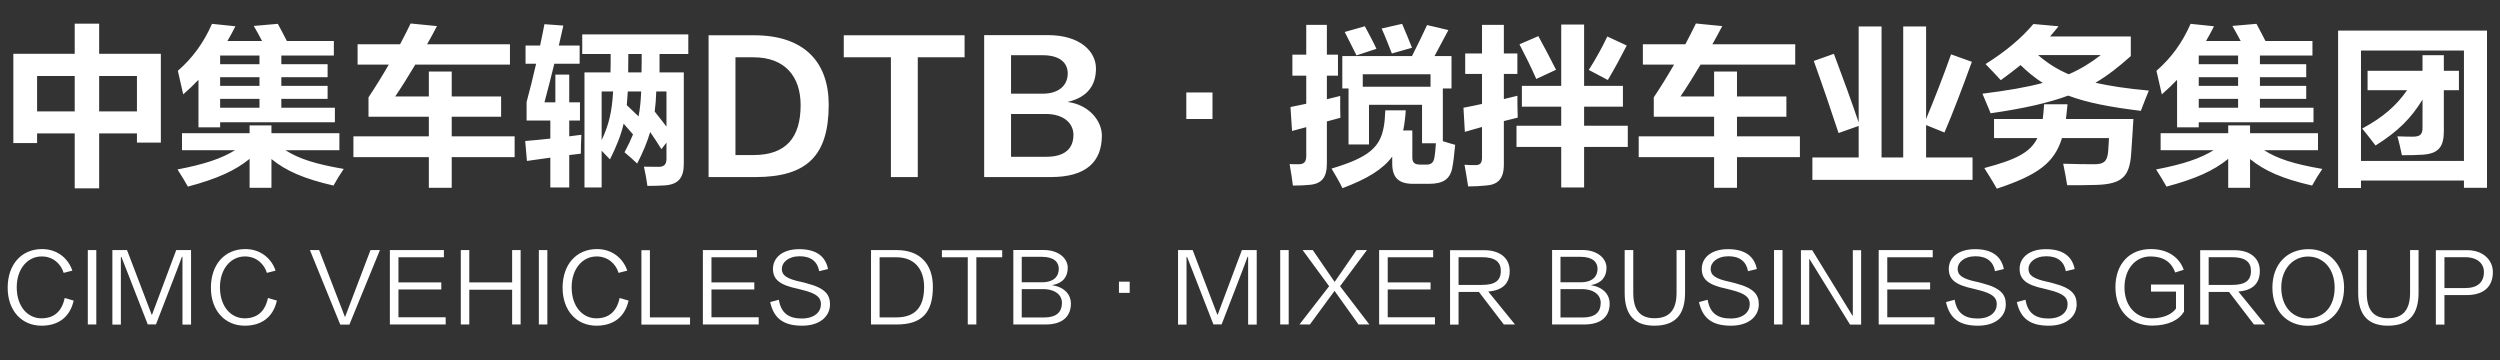
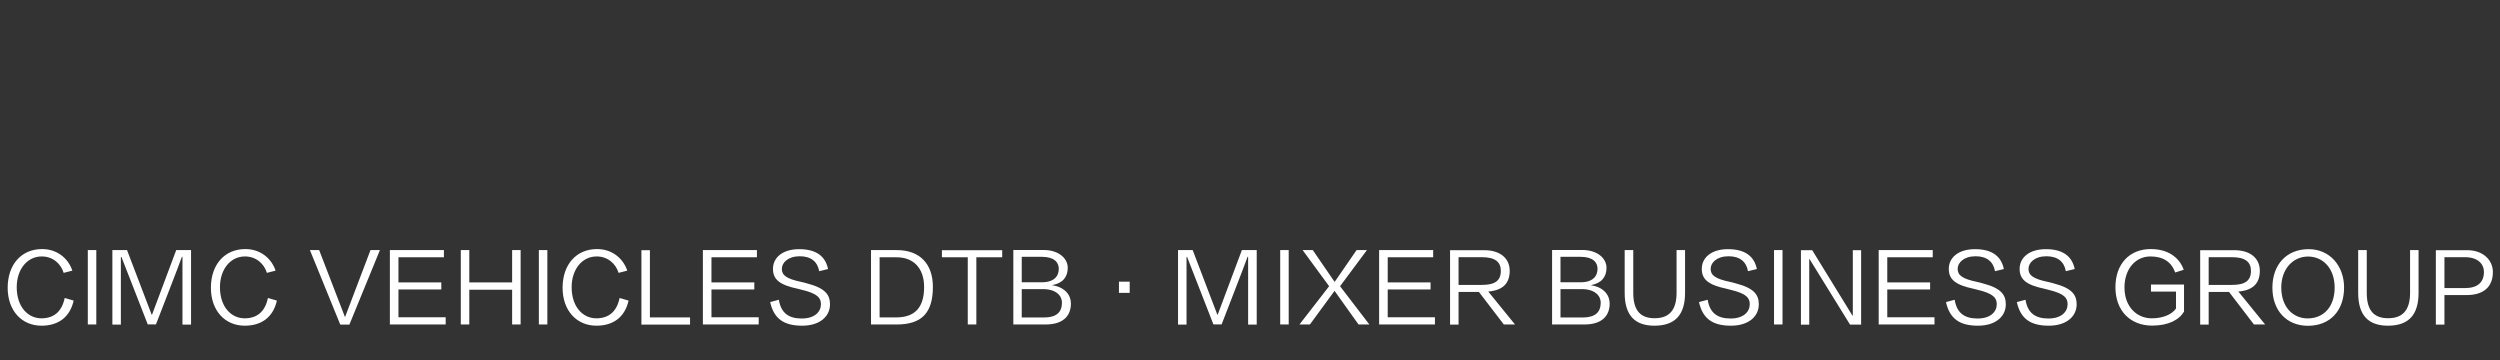
<svg xmlns="http://www.w3.org/2000/svg" width="375" height="54" viewBox="0 0 375 54" fill="none">
  <rect x="0" y="0" width="375" height="54" fill="#333333" stroke="none" />
-   <path d="M2.002 21.464V8.074H11.207V3.55H14.873V8.074H24.128V21.386H20.541V20.008H14.873V28.25H11.207V20.008H5.564V21.464H2.002ZM20.541 11.402H14.873V16.706H20.541V11.402ZM5.564 11.402V16.706H11.207V11.402H5.564ZM29.77 19.098V11.974C29.069 12.702 28.314 13.43 27.483 14.158L26.677 10.622C28.913 8.672 30.55 6.41 31.799 3.576L35.309 3.94C34.919 4.72 34.529 5.448 34.112 6.15H39.312C38.922 5.37 38.507 4.694 38.065 3.888L41.678 3.576C42.12 4.434 42.614 5.292 43.031 6.15H50.077V8.334H42.199V9.634H49.141V11.584H42.199V12.884H49.141V14.834H42.199V16.16H50.233V18.344H33.02V19.098H29.77ZM27.3 22.53V19.982H37.441V18.812H40.717V19.982H50.908V22.53H42.822C44.798 23.804 47.294 24.61 51.559 25.338C50.961 26.222 50.467 27.028 50.025 27.834C45.605 26.82 42.926 25.65 40.717 23.856V28.172H37.441V23.83C35.257 25.598 32.578 26.82 28.184 27.99C27.742 27.21 27.248 26.378 26.625 25.416C30.706 24.636 33.228 23.778 35.257 22.53H27.3ZM33.02 14.834V16.16H38.922V14.834H33.02ZM33.02 8.334V9.634H38.922V8.334H33.02ZM33.02 11.584V12.884H38.922V11.584H33.02ZM53.639 9.686V6.644H60.008C60.554 5.63 61.075 4.59 61.594 3.524L65.546 3.914C65.079 4.798 64.585 5.734 64.064 6.644H76.493V9.686H62.297C61.257 11.428 60.217 13.092 59.281 14.47H64.325V10.726H67.757V14.47H75.166V17.512H67.757V20.45H77.195V23.57H67.757V28.172H64.325V23.57H53.014V20.45H64.325V17.512H55.276V14.6C56.316 13.04 57.331 11.402 58.319 9.686H53.639ZM91.495 23.908L90.246 22.608V28.12H87.672V10.856H91.573C91.599 10.05 91.599 9.062 91.599 8.1H87.335V5.162H103.246V8.1H98.93V10.856H102.57V24.61C102.57 26.664 101.738 27.678 99.71 27.808C98.879 27.86 98.046 27.886 97.111 27.886C96.981 26.924 96.799 25.91 96.591 25C97.032 25 98.099 25.026 98.8 25.026C99.632 25.026 99.971 24.636 99.971 23.83V21.386L99.216 22.374C98.618 21.412 98.073 20.606 97.526 19.8C97.085 21.308 96.46 22.816 95.576 24.532C94.953 23.934 94.329 23.388 93.678 22.842C94.198 21.88 94.615 20.996 94.953 20.164L93.549 18.552C93.132 20.32 92.457 21.984 91.495 23.908ZM78.832 9.556V6.826H81.016C81.251 5.76 81.459 4.694 81.666 3.628L84.501 3.836L83.825 6.826H86.945V9.556H83.148C82.654 11.636 82.109 13.664 81.666 15.354H83.305V11.194H85.385V15.354H86.996V18.084H85.385V20.45L87.204 20.216C87.153 21.334 87.126 22.244 87.126 23.05C86.502 23.128 85.93 23.206 85.385 23.258V28.12H82.55V23.648L79.04 24.142L78.781 21.152C80.081 21.048 81.329 20.918 82.55 20.788V18.084H78.989V15.302C79.457 13.586 79.951 11.61 80.418 9.556H78.832ZM90.246 13.716V21.022C91.338 18.708 91.806 16.732 91.963 13.716H90.246ZM99.971 13.716H98.436C98.41 14.808 98.332 15.796 98.203 16.732C98.879 17.564 99.424 18.292 99.971 18.994V13.716ZM94.172 13.716L94.016 15.77L95.784 17.46C95.993 16.368 96.123 15.172 96.174 13.716H94.172ZM94.251 8.1C94.251 9.088 94.225 9.998 94.225 10.856H96.227C96.252 9.972 96.252 9.01 96.252 8.1H94.251ZM113.308 26.56H106.288V5.292H113.126C120.666 5.292 124.306 9.348 124.306 15.692C124.306 23.31 121.082 26.56 113.308 26.56ZM113.022 8.594H110.318V23.258H113.022C117.884 23.258 120.094 20.658 120.094 15.77C120.094 11.454 117.728 8.594 113.022 8.594ZM144.687 8.594H137.667V26.56H133.637V8.594H126.565V5.292H144.687V8.594ZM157.61 26.56H147.626V5.266H157.142C162.056 5.266 164.396 7.736 164.396 10.284C164.396 12.806 163.096 14.6 160.184 15.276C160.21 15.276 160.184 15.302 160.184 15.302C163.382 15.718 165.28 18.162 165.28 20.32C165.28 24.194 163.018 26.56 157.61 26.56ZM156.856 17.096H151.656V23.518H156.934C159.69 23.518 161.016 22.322 161.016 20.216C161.016 18.578 159.664 17.096 156.856 17.096ZM156.388 8.282H151.656V14.054H156.388C158.858 14.054 160.158 12.78 160.158 11.012C160.158 9.556 159.144 8.282 156.388 8.282ZM181.872 13.872V17.85H177.946V13.872H181.872ZM201.372 28.224C200.956 27.366 200.254 26.144 199.734 25.286C205.324 23.622 207.014 22.088 207.56 19.046C207.69 18.344 207.768 17.486 207.794 16.55H210.862C210.81 17.486 210.68 18.552 210.524 19.332C210.498 19.41 210.472 19.488 210.472 19.566H211.85V23.596C211.85 24.376 212.162 24.688 213.046 24.688H213.982C214.684 24.688 215.048 24.402 215.178 23.544C215.256 23.076 215.334 22.348 215.386 21.49H213.306V15.718H205.35V21.672H202.282V13.274H201.346V8.412H211.798C212.734 6.566 213.462 5.058 214.06 3.758L217.258 4.512L215.178 8.412H217.726V13.274H216.426V21.178C217.102 21.386 217.778 21.594 218.272 21.724C218.142 23.18 218.012 24.298 217.83 25.234C217.492 26.898 216.426 27.574 214.346 27.574H211.98C209.796 27.574 208.834 26.664 208.834 24.506V23.492C207.43 25.39 205.116 26.82 201.372 28.224ZM193.858 11.35V8.204H195.938V3.732H199.032V8.204H200.696V11.35H199.032V14.886L201.034 14.392C201.008 15.64 201.034 16.68 201.06 17.668L199.032 18.214V24.506C199.032 26.612 198.278 27.574 196.406 27.73C195.652 27.808 194.794 27.834 193.936 27.834C193.806 26.846 193.676 25.91 193.442 24.61C193.962 24.636 194.248 24.636 194.794 24.636C195.6 24.636 195.938 24.298 195.938 23.388V19.072L193.806 19.644L193.572 16.056L195.938 15.562V11.35H193.858ZM204.414 11.142V13.014H214.58V11.142H204.414ZM208.782 8.022C208.366 6.982 207.742 5.37 207.248 4.278L210.316 3.576C210.784 4.616 211.356 6.072 211.798 7.164L208.782 8.022ZM203.478 8.308C203.01 7.346 202.256 5.864 201.71 4.798L204.726 3.94C205.246 4.902 205.974 6.254 206.468 7.32L203.478 8.308ZM228.282 16.004V12.884H234.184V3.68H237.616V12.884H243.44V16.004H237.616V18.864H244.168V22.036H237.616V28.12H234.184V22.036H227.476V18.864H234.184V16.004H228.282ZM219.78 11.09V8.022H222.302V3.732H225.578V8.022H227.606V11.09H225.578V14.86L227.606 14.366C227.606 15.562 227.632 16.706 227.658 17.642L225.578 18.162V24.688C225.578 26.872 224.642 27.73 222.822 27.834C221.99 27.912 221.184 27.964 220.222 27.964C220.04 26.794 219.832 25.546 219.676 24.714C220.118 24.766 220.846 24.766 221.314 24.766C222.042 24.766 222.302 24.454 222.302 23.622V19.046L219.728 19.774L219.52 16.16C220.482 15.978 221.392 15.796 222.302 15.588V11.09H219.78ZM241.178 12L238.318 10.492C239.436 8.724 240.32 7.112 241.1 5.474L244.012 6.826C243.18 8.464 242.218 10.232 241.178 12ZM230.44 11.844C229.686 10.128 228.854 8.438 227.918 6.644L230.752 5.422C231.662 7.06 232.598 8.88 233.404 10.466L230.44 11.844ZM246.43 9.686V6.644H252.8C253.346 5.63 253.866 4.59 254.386 3.524L258.338 3.914C257.87 4.798 257.376 5.734 256.856 6.644H269.284V9.686H255.088C254.048 11.428 253.008 13.092 252.072 14.47H257.116V10.726H260.548V14.47H267.958V17.512H260.548V20.45H269.986V23.57H260.548V28.172H257.116V23.57H245.806V20.45H257.116V17.512H248.068V14.6C249.108 13.04 250.122 11.402 251.11 9.686H246.43ZM291.67 19.878L288.914 18.76V23.622H295.882V26.976H271.858V23.622H278.8V18.89L275.784 19.956C274.666 16.55 273.314 12.598 272.066 9.14L275.082 8.074C276.382 11.506 277.63 14.938 278.8 18.37V3.966H282.232V23.622H285.482V3.966H288.914V17.85C290.084 15.042 291.514 11.402 292.658 8.152L295.778 9.27C294.426 13.014 292.918 16.966 291.67 19.878ZM298.586 16.992C298.378 16.394 297.754 15.016 297.364 14.054C301.082 13.586 303.994 13.092 306.412 12.442C305.242 11.688 304.15 10.804 303.084 9.764C302.148 10.518 301.16 11.272 300.12 12.026C299.418 11.246 298.482 10.284 297.832 9.608C300.848 7.71 303.162 5.786 305.008 3.602L308.778 3.94C308.362 4.486 307.92 4.98 307.504 5.474H319.62V8.412C317.826 10.024 316.162 11.324 314.316 12.416C316.526 12.91 319.126 13.3 322.324 13.586C321.934 14.548 321.44 15.77 321.128 16.628C316.422 16.056 312.99 15.38 310.234 14.34C307.27 15.432 303.63 16.264 298.586 16.992ZM310.078 27.782C309.948 26.924 309.688 25.572 309.48 24.558C311.274 24.61 312.652 24.636 314.134 24.636C315.59 24.636 316.058 24.22 316.214 22.816C316.266 22.218 316.318 21.282 316.344 20.71H309.298C308.154 24.454 305.632 26.274 299.522 28.302C298.95 27.262 298.066 25.884 297.65 25.208C302.356 23.96 304.54 22.894 305.606 20.71H299.106V17.85H306.412C306.49 17.2 306.568 16.472 306.62 15.64H310.13L309.896 17.85H320.01C319.906 19.748 319.776 21.568 319.672 23.076C319.438 26.456 318.32 27.574 314.654 27.73C313.328 27.782 311.534 27.782 310.078 27.782ZM315.122 8.256H305.71C307.088 9.452 308.544 10.388 310.312 11.142C312.106 10.362 313.614 9.426 315.122 8.256ZM326.562 19.098V11.974C325.86 12.702 325.106 13.43 324.274 14.158L323.468 10.622C325.704 8.672 327.342 6.41 328.59 3.576L332.1 3.94C331.71 4.72 331.32 5.448 330.904 6.15H336.104C335.714 5.37 335.298 4.694 334.856 3.888L338.47 3.576C338.912 4.434 339.406 5.292 339.822 6.15H346.868V8.334H338.99V9.634H345.932V11.584H338.99V12.884H345.932V14.834H338.99V16.16H347.024V18.344H329.812V19.098H326.562ZM324.092 22.53V19.982H334.232V18.812H337.508V19.982H347.7V22.53H339.614C341.59 23.804 344.086 24.61 348.35 25.338C347.752 26.222 347.258 27.028 346.816 27.834C342.396 26.82 339.718 25.65 337.508 23.856V28.172H334.232V23.83C332.048 25.598 329.37 26.82 324.976 27.99C324.534 27.21 324.04 26.378 323.416 25.416C327.498 24.636 330.02 23.778 332.048 22.53H324.092ZM329.812 14.834V16.16H335.714V14.834H329.812ZM329.812 8.334V9.634H335.714V8.334H329.812ZM329.812 11.584V12.884H335.714V11.584H329.812ZM350.716 28.198V4.59H373.05V28.172H369.592V27.08H354.148V28.198H350.716ZM354.148 7.58V24.142H369.592V7.58H354.148ZM355.136 13.534V10.622H363.378V8.282H366.576V10.622H368.838V13.534H366.576V19.67C366.576 22.01 365.796 23.05 363.378 23.206C362.546 23.258 361.532 23.284 360.284 23.284C360.102 22.4 359.868 21.334 359.608 20.45C360.388 20.476 361.22 20.502 361.896 20.502C363.014 20.502 363.378 20.164 363.378 19.176V14.938C361.662 17.746 359.712 19.696 356.332 21.828C355.786 21.1 354.928 20.008 354.33 19.28C357.476 17.59 359.452 15.848 361.064 13.534H355.136Z" fill="white" />
  <path d="M10.853 40.594L9.551 40.93C9.145 39.586 7.955 38.466 6.261 38.466C4.077 38.466 2.509 40.398 2.509 43.086C2.509 46.054 4.217 47.748 6.205 47.748C8.109 47.748 9.285 46.712 9.705 44.696L11.049 45.088C10.503 47.538 8.781 48.854 6.233 48.854C3.293 48.854 1.151 46.642 1.151 43.156C1.151 39.712 3.181 37.36 6.317 37.36C8.585 37.36 10.237 38.76 10.853 40.594ZM13.171 48.672V37.514H14.445V48.672H13.171ZM22.162 48.658L18.214 38.536H18.13V48.686H16.856V37.514H19.054L22.75 47.202H22.806L26.432 37.514H28.658V48.686H27.37V38.522H27.286C27.104 39.124 23.394 48.658 23.394 48.658H22.162ZM41.337 40.594L40.035 40.93C39.63 39.586 38.44 38.466 36.745 38.466C34.562 38.466 32.993 40.398 32.993 43.086C32.993 46.054 34.702 47.748 36.69 47.748C38.593 47.748 39.77 46.712 40.19 44.696L41.533 45.088C40.987 47.538 39.266 48.854 36.718 48.854C33.778 48.854 31.636 46.642 31.636 43.156C31.636 39.712 33.666 37.36 36.801 37.36C39.069 37.36 40.721 38.76 41.337 40.594ZM56.988 37.514L52.41 48.686H51.038L46.488 37.514H47.874C47.874 37.514 51.724 47.482 51.738 47.538H51.766C51.78 47.482 55.574 37.514 55.574 37.514H56.988ZM66.852 48.672H58.48V37.514H66.586V38.592H59.768V42.358H66.194V43.422H59.768V47.594H66.852V48.672ZM78.094 48.672H76.82V43.464H70.394V48.672H69.12V37.514H70.394V42.358H76.82V37.514H78.094V48.672ZM80.829 48.672V37.514H82.103V48.672H80.829ZM94.09 40.594L92.788 40.93C92.382 39.586 91.192 38.466 89.498 38.466C87.314 38.466 85.746 40.398 85.746 43.086C85.746 46.054 87.454 47.748 89.442 47.748C91.346 47.748 92.522 46.712 92.942 44.696L94.286 45.088C93.74 47.538 92.018 48.854 89.47 48.854C86.53 48.854 84.388 46.642 84.388 43.156C84.388 39.712 86.418 37.36 89.554 37.36C91.822 37.36 93.474 38.76 94.09 40.594ZM103.506 48.686H96.212V37.528H97.486V47.608H103.506V48.686ZM113.804 48.672H105.432V37.514H113.538V38.592H106.72V42.358H113.146V43.422H106.72V47.594H113.804V48.672ZM115.526 45.312L116.828 44.962C117.15 46.95 118.298 47.776 120.258 47.776C122.26 47.776 123.142 46.726 123.142 45.634C123.142 44.696 122.652 44.052 120.356 43.492C120.174 43.45 119.894 43.366 119.642 43.31C116.926 42.736 115.946 41.91 115.946 40.328C115.946 38.662 117.36 37.374 119.88 37.374C122.484 37.374 123.828 38.48 124.206 40.356L122.876 40.678C122.638 39.278 121.672 38.438 119.964 38.438C118.214 38.438 117.276 39.39 117.276 40.328C117.276 41.28 117.948 41.826 120.258 42.302C120.496 42.344 120.846 42.456 121.112 42.526C123.786 43.226 124.5 44.22 124.5 45.648C124.5 47.44 123.002 48.854 120.328 48.854C117.598 48.854 116.086 47.832 115.526 45.312ZM134.501 48.672H130.651V37.514H134.529C137.973 37.514 139.933 39.586 139.933 43.03C139.933 46.978 138.211 48.672 134.501 48.672ZM134.473 38.592H131.939V47.608H134.445C137.217 47.608 138.617 46.138 138.617 43.058C138.617 40.286 137.091 38.592 134.473 38.592ZM150.33 38.592H146.452V48.672H145.164V38.592H141.286V37.528H150.33V38.592ZM156.83 48.672H152V37.5H156.55C158.79 37.5 160.162 38.746 160.162 40.174C160.162 41.49 159.462 42.47 157.852 42.764V42.792C159.742 43.072 160.638 44.262 160.638 45.522C160.638 47.398 159.462 48.672 156.83 48.672ZM156.438 43.366H153.26V47.622H156.592C158.482 47.622 159.294 46.824 159.294 45.382C159.294 44.374 158.426 43.366 156.438 43.366ZM156.256 38.522H153.26V42.344H156.256C158.104 42.344 158.818 41.434 158.818 40.314C158.818 39.348 158.132 38.522 156.256 38.522ZM169.453 42.246V43.926H167.843V42.246H169.453ZM182.011 48.658L178.063 38.536H177.979V48.686H176.705V37.514H178.903L182.599 47.202H182.655L186.281 37.514H188.507V48.686H187.219V38.522H187.135C186.953 39.124 183.243 48.658 183.243 48.658H182.011ZM192.031 48.672V37.514H193.305V48.672H192.031ZM205.404 48.672H203.78L200.182 43.632L196.486 48.672H194.918L199.37 42.932L195.394 37.514H196.92L200.196 42.288L203.486 37.514H205.04L201.008 42.932L205.404 48.672ZM215.241 48.672H206.869V37.514H214.975V38.592H208.157V42.358H214.583V43.422H208.157V47.594H215.241V48.672ZM227.253 48.672H225.573L221.835 43.786H218.783V48.686H217.509V37.528H222.619C225.167 37.528 226.455 38.858 226.455 40.622C226.455 42.442 225.489 43.548 223.235 43.73L227.253 48.672ZM218.783 38.578V42.736H222.283C224.229 42.736 225.125 42.12 225.125 40.622C225.125 39.306 224.285 38.578 222.283 38.578H218.783ZM237.643 48.672H232.813V37.5H237.363C239.603 37.5 240.975 38.746 240.975 40.174C240.975 41.49 240.275 42.47 238.665 42.764V42.792C240.555 43.072 241.451 44.262 241.451 45.522C241.451 47.398 240.275 48.672 237.643 48.672ZM237.251 43.366H234.073V47.622H237.405C239.295 47.622 240.107 46.824 240.107 45.382C240.107 44.374 239.239 43.366 237.251 43.366ZM237.069 38.522H234.073V42.344H237.069C238.917 42.344 239.631 41.434 239.631 40.314C239.631 39.348 238.945 38.522 237.069 38.522ZM243.701 43.926V37.514H244.989V43.926C244.989 46.642 246.123 47.734 248.195 47.734C250.407 47.734 251.485 46.488 251.485 43.912V37.514H252.759V43.912C252.759 47.174 251.317 48.854 248.167 48.854C245.283 48.854 243.701 47.356 243.701 43.926ZM254.848 45.312L256.15 44.962C256.472 46.95 257.62 47.776 259.58 47.776C261.582 47.776 262.464 46.726 262.464 45.634C262.464 44.696 261.974 44.052 259.678 43.492C259.496 43.45 259.216 43.366 258.964 43.31C256.248 42.736 255.268 41.91 255.268 40.328C255.268 38.662 256.682 37.374 259.202 37.374C261.806 37.374 263.15 38.48 263.528 40.356L262.198 40.678C261.96 39.278 260.994 38.438 259.286 38.438C257.536 38.438 256.598 39.39 256.598 40.328C256.598 41.28 257.27 41.826 259.58 42.302C259.818 42.344 260.168 42.456 260.434 42.526C263.108 43.226 263.822 44.22 263.822 45.648C263.822 47.44 262.324 48.854 259.65 48.854C256.92 48.854 255.408 47.832 254.848 45.312ZM266.104 48.672V37.514H267.378V48.672H266.104ZM270.139 37.528H271.833L277.867 47.342L277.923 47.328V37.528H279.169V48.686H277.503L271.413 38.83H271.385V48.7H270.139V37.528ZM290.175 48.672H281.803V37.514H289.909V38.592H283.091V42.358H289.517V43.422H283.091V47.594H290.175V48.672ZM291.898 45.312L293.2 44.962C293.522 46.95 294.67 47.776 296.63 47.776C298.632 47.776 299.514 46.726 299.514 45.634C299.514 44.696 299.024 44.052 296.728 43.492C296.546 43.45 296.266 43.366 296.014 43.31C293.298 42.736 292.318 41.91 292.318 40.328C292.318 38.662 293.732 37.374 296.252 37.374C298.856 37.374 300.2 38.48 300.578 40.356L299.248 40.678C299.01 39.278 298.044 38.438 296.336 38.438C294.586 38.438 293.648 39.39 293.648 40.328C293.648 41.28 294.32 41.826 296.63 42.302C296.868 42.344 297.218 42.456 297.484 42.526C300.158 43.226 300.872 44.22 300.872 45.648C300.872 47.44 299.374 48.854 296.7 48.854C293.97 48.854 292.458 47.832 291.898 45.312ZM302.524 45.312L303.826 44.962C304.148 46.95 305.296 47.776 307.256 47.776C309.258 47.776 310.14 46.726 310.14 45.634C310.14 44.696 309.65 44.052 307.354 43.492C307.172 43.45 306.892 43.366 306.64 43.31C303.924 42.736 302.944 41.91 302.944 40.328C302.944 38.662 304.358 37.374 306.878 37.374C309.482 37.374 310.826 38.48 311.204 40.356L309.874 40.678C309.636 39.278 308.67 38.438 306.962 38.438C305.212 38.438 304.274 39.39 304.274 40.328C304.274 41.28 304.946 41.826 307.256 42.302C307.494 42.344 307.844 42.456 308.11 42.526C310.784 43.226 311.498 44.22 311.498 45.648C311.498 47.44 310 48.854 307.326 48.854C304.596 48.854 303.084 47.832 302.524 45.312ZM327.603 42.68V46.74C326.875 47.972 325.279 48.84 322.815 48.84C319.595 48.84 317.313 46.656 317.313 43.086C317.313 39.572 319.441 37.36 322.605 37.36C325.391 37.36 326.959 38.774 327.561 40.468L326.273 40.874C325.713 39.25 324.425 38.466 322.563 38.466C320.295 38.466 318.671 40.384 318.671 43.128C318.671 46.04 320.547 47.748 322.759 47.748C324.453 47.748 325.797 47.16 326.399 46.278V43.744H322.647V42.68H327.603ZM339.771 48.672H338.091L334.353 43.786H331.301V48.686H330.027V37.528H335.137C337.685 37.528 338.973 38.858 338.973 40.622C338.973 42.442 338.007 43.548 335.753 43.73L339.771 48.672ZM331.301 38.578V42.736H334.801C336.747 42.736 337.643 42.12 337.643 40.622C337.643 39.306 336.803 38.578 334.801 38.578H331.301ZM346.292 37.374C349.512 37.374 351.612 39.922 351.612 43.128C351.612 46.6 349.512 48.868 346.194 48.868C343.03 48.868 340.86 46.628 340.86 43.156C340.86 39.67 343.002 37.374 346.292 37.374ZM346.138 47.762C348.588 47.762 350.198 45.97 350.198 43.142C350.198 40.258 348.448 38.48 346.208 38.48C343.968 38.48 342.19 40.328 342.19 43.128C342.19 46.082 343.982 47.762 346.138 47.762ZM353.727 43.926V37.514H355.015V43.926C355.015 46.642 356.149 47.734 358.221 47.734C360.433 47.734 361.511 46.488 361.511 43.912V37.514H362.785V43.912C362.785 47.174 361.343 48.854 358.193 48.854C355.309 48.854 353.727 47.356 353.727 43.926ZM369.97 44.262H366.666V48.686H365.378V37.528H370.096C372.476 37.528 373.932 39.026 373.932 40.804C373.932 42.96 372.616 44.262 369.97 44.262ZM369.76 38.578H366.666V43.212H369.76C371.664 43.212 372.588 42.316 372.588 40.804C372.588 39.516 371.594 38.578 369.76 38.578Z" fill="white" />
</svg>